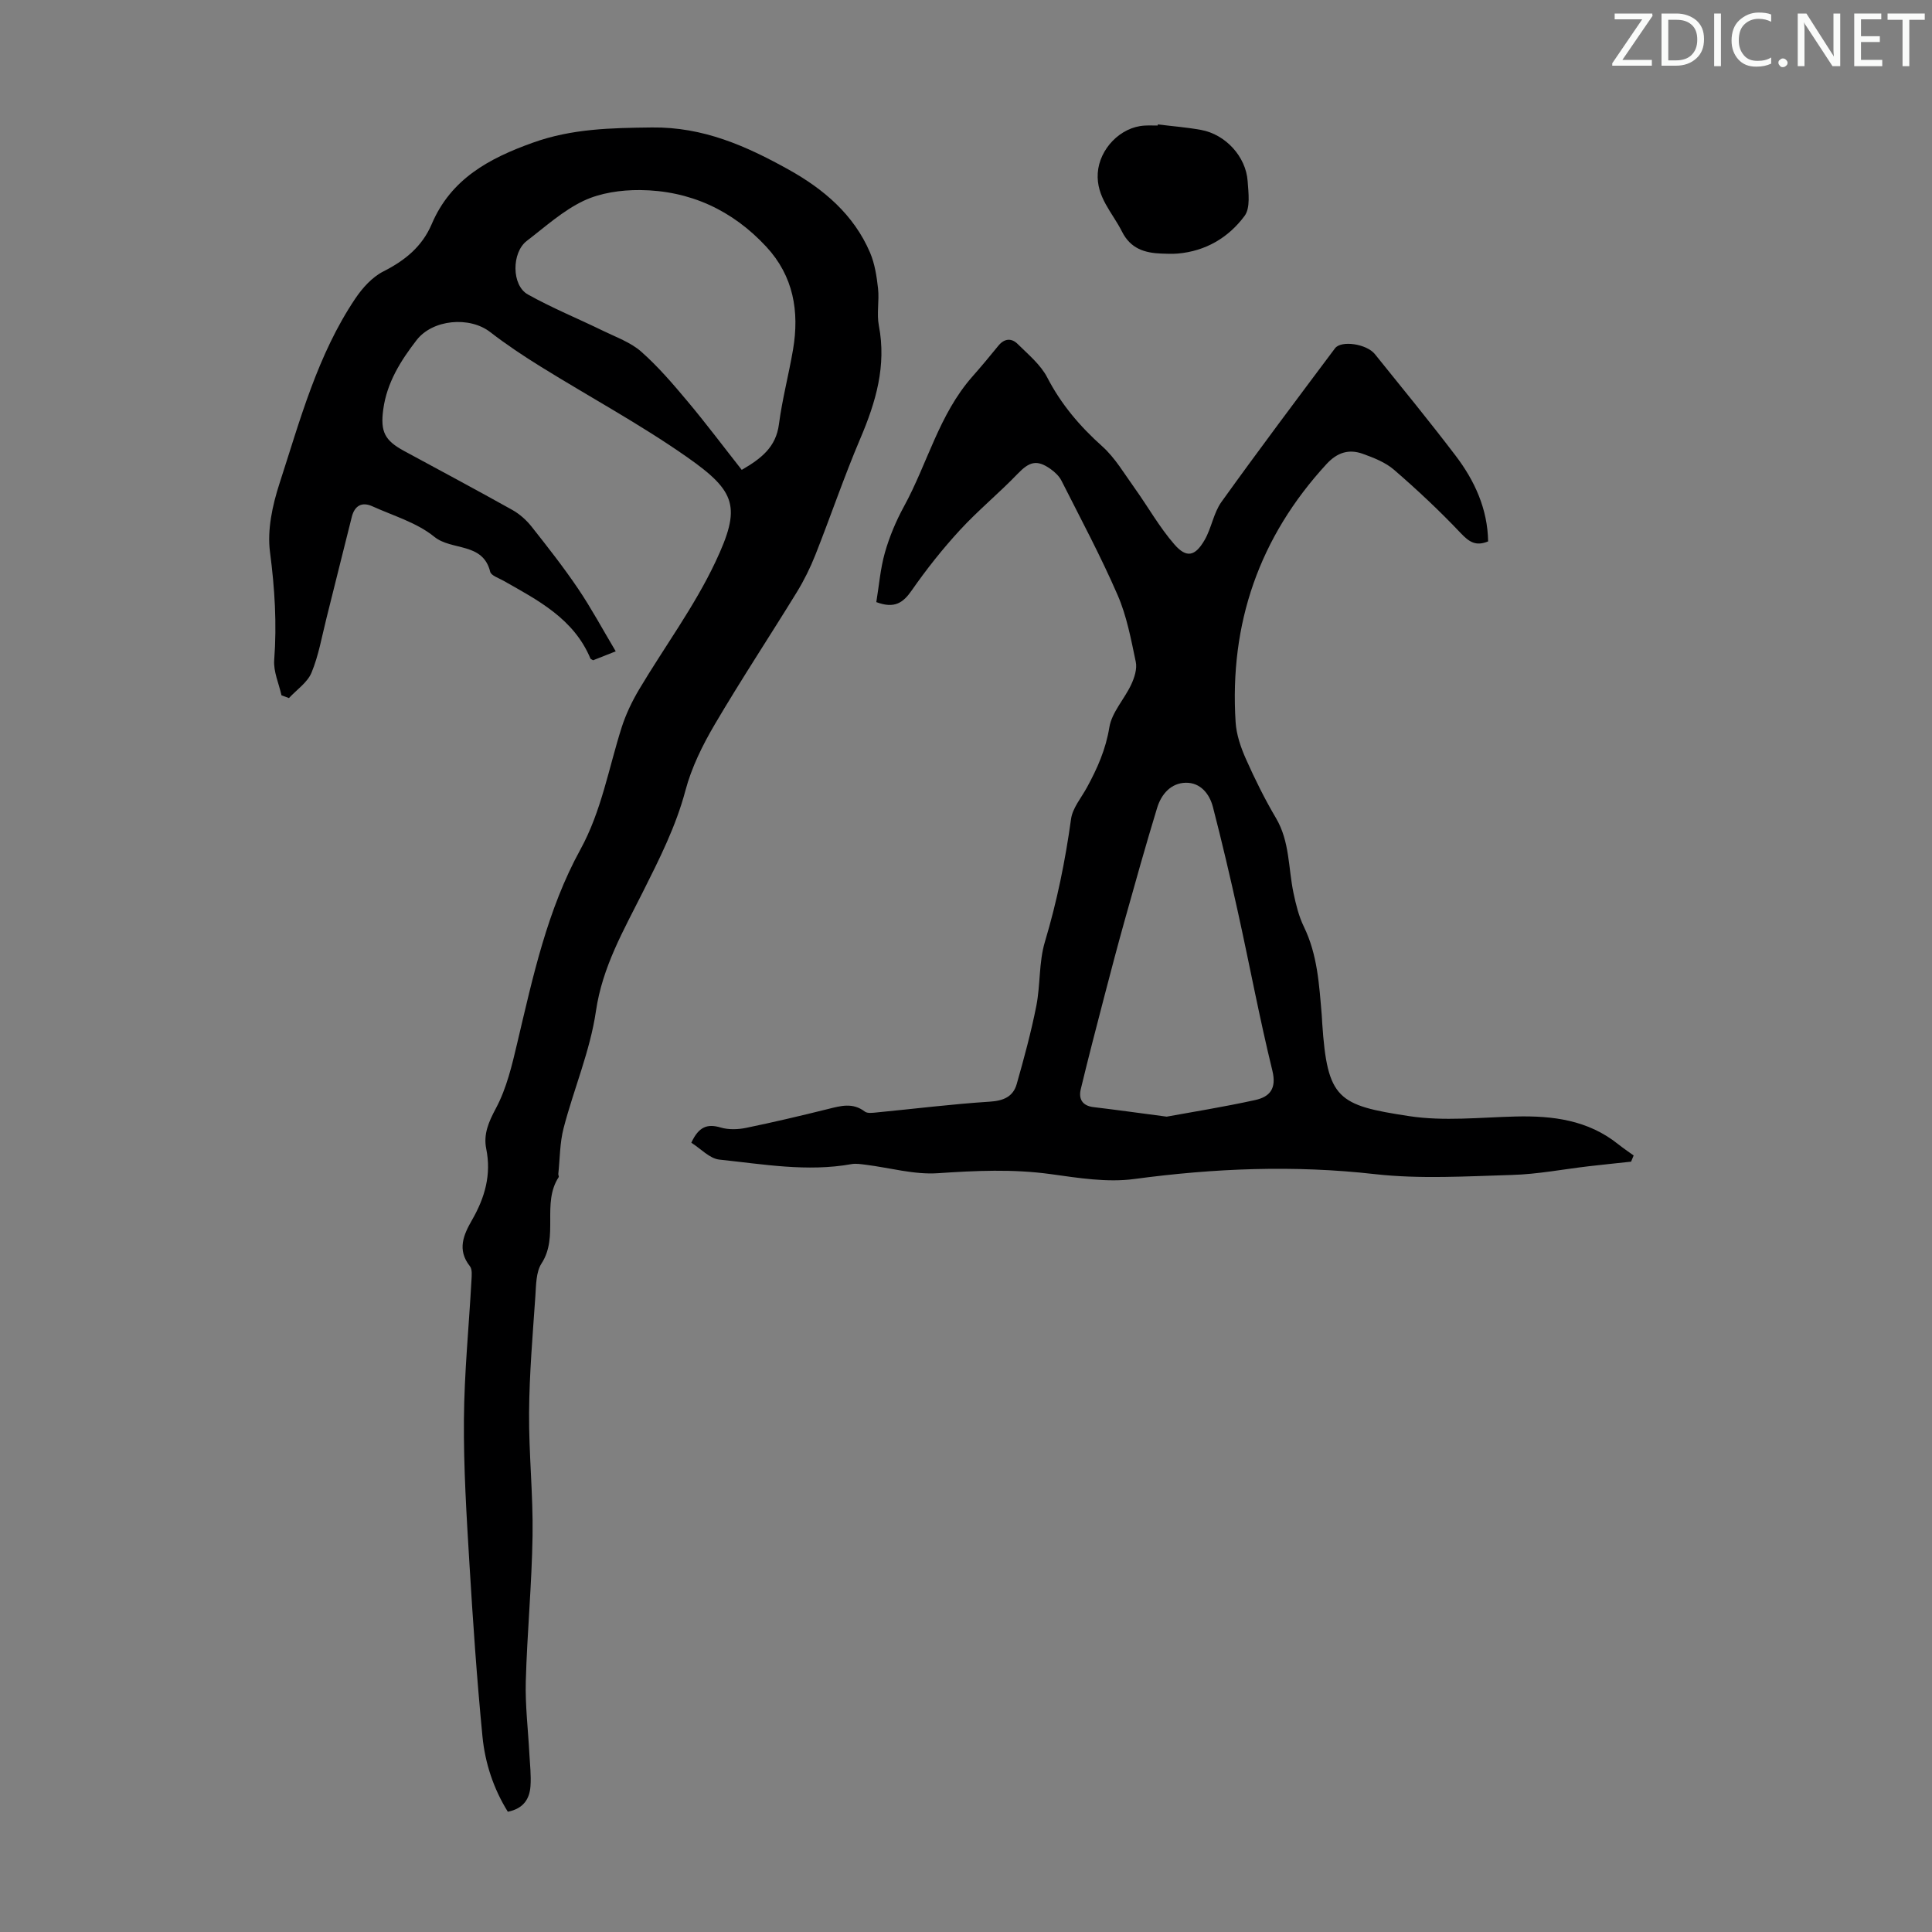
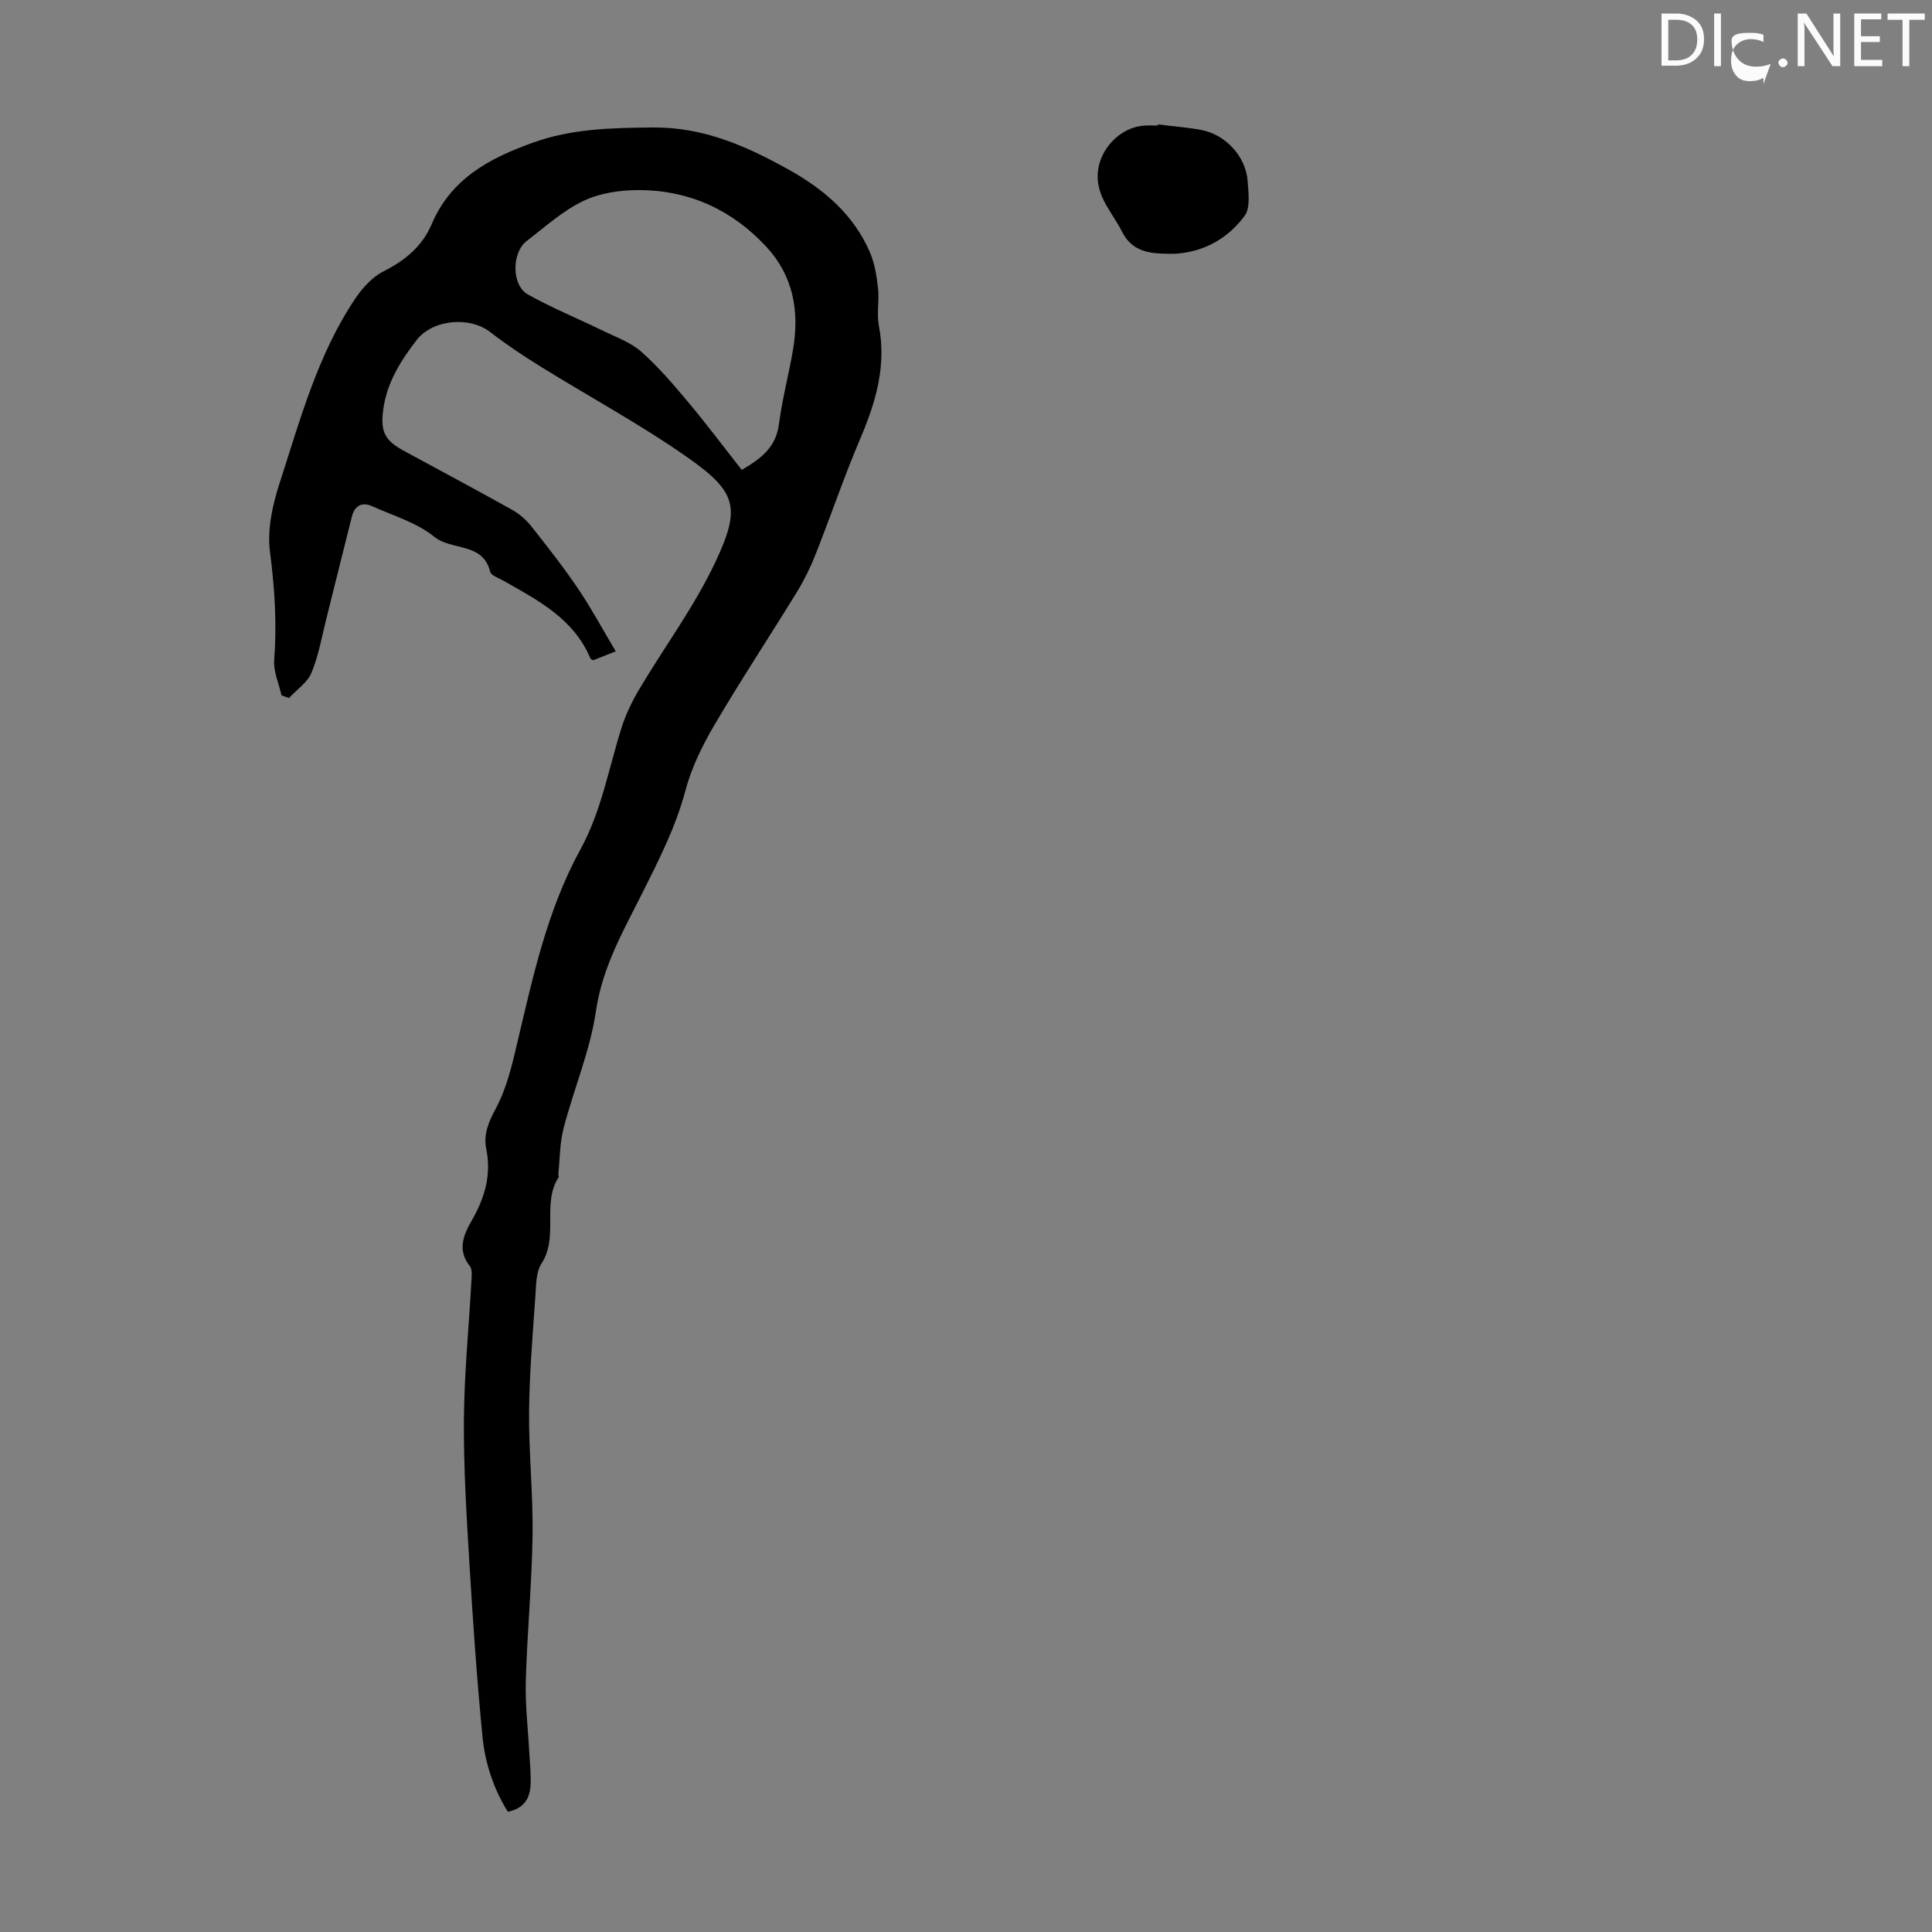
<svg xmlns="http://www.w3.org/2000/svg" enable-background="new 0 0 400 400" viewBox="0 0 400 400">
  <rect x="0" y="0" width="400" height="400" fill="#808080" stroke="none" />
  <g fill="#fafbfa">
-     <path d="m342.2 3.2-6.3 9.2h6.1v1.2h-8.2v-.5l6.2-9.1h-5.7v-1.2h7.8v.4z" />
    <path d="m344 13.7v-10.9h3.1c1.6 0 3 .5 4.1 1.4 1.1 1 1.6 2.2 1.6 3.9s-.5 3-1.6 4-2.5 1.5-4.2 1.5h-3zm1.4-9.6v8.4h1.6c1.4 0 2.5-.4 3.2-1.1.8-.8 1.2-1.8 1.2-3.2s-.4-2.4-1.2-3.1-1.8-1-3.1-1z" />
    <path d="m356.3 2.8v10.9h-1.4v-10.9z" />
-     <path d="m366.6 13.2c-.8.4-1.8.6-3 .6-1.6 0-2.8-.5-3.7-1.5s-1.4-2.3-1.4-3.9c0-1.7.5-3.2 1.6-4.2s2.4-1.6 4-1.6c1 0 1.9.1 2.6.4v1.5c-.8-.4-1.6-.6-2.6-.6-1.2 0-2.2.4-3 1.2s-1.1 1.9-1.1 3.3c0 1.3.4 2.3 1.1 3.1s1.6 1.1 2.8 1.1c1.1 0 2-.2 2.8-.7v1.3z" />
+     <path d="m366.6 13.2c-.8.4-1.8.6-3 .6-1.6 0-2.8-.5-3.7-1.5s-1.4-2.3-1.4-3.9s2.4-1.6 4-1.6c1 0 1.9.1 2.6.4v1.5c-.8-.4-1.6-.6-2.6-.6-1.2 0-2.2.4-3 1.2s-1.1 1.9-1.1 3.3c0 1.3.4 2.3 1.1 3.1s1.6 1.1 2.8 1.1c1.1 0 2-.2 2.8-.7v1.3z" />
    <path d="m368.2 13c0-.3.1-.5.3-.6.2-.2.4-.3.6-.3.3 0 .5.1.7.3s.3.4.3.6-.1.5-.3.6c-.2.2-.4.3-.7.3s-.5-.1-.6-.3c-.2-.2-.3-.4-.3-.6z" />
    <path d="m381.1 13.7h-1.7l-5.5-8.4c-.2-.2-.3-.5-.4-.7 0 .2.1.8.1 1.5v7.6h-1.4v-10.9h1.8l5.3 8.3c.3.4.4.6.4.8 0-.3-.1-.8-.1-1.6v-7.5h1.4v10.9z" />
    <path d="m389.7 13.7h-5.8v-10.9h5.6v1.2h-4.2v3.5h3.9v1.2h-3.9v3.7h4.4z" />
    <path d="m398.4 4.1h-3.1v9.6h-1.4v-9.6h-3.1v-1.3h7.7v1.3z" />
  </g>
  <path d="m58.28 143.96c-.54-2.44-1.69-4.92-1.51-7.3.57-7.52.11-14.87-.87-22.36-.6-4.58.5-9.68 1.96-14.18 4.27-13.15 7.86-26.65 15.71-38.32 1.48-2.2 3.5-4.44 5.8-5.6 4.48-2.27 8.03-5.15 10.01-9.8 3.98-9.36 11.86-13.61 20.94-16.86 8.1-2.91 16.19-3.05 24.64-3.15 10.65-.13 19.54 3.84 28.31 8.72 7.25 4.03 13.49 9.31 16.86 17.18.98 2.3 1.38 4.92 1.66 7.43.28 2.55-.31 5.22.17 7.7 1.6 8.32-.63 15.83-3.84 23.37-3.37 7.91-6.13 16.08-9.3 24.08-1.06 2.68-2.36 5.31-3.87 7.77-5.62 9.15-11.55 18.12-16.99 27.38-2.51 4.27-4.79 8.89-6.05 13.65-1.98 7.45-5.39 14.17-8.79 20.96-3.98 7.94-8.4 15.52-9.74 24.72-1.2 8.22-4.58 16.1-6.69 24.21-.8 3.06-.76 6.33-1.1 9.5-.02.22.17.51.08.65-3.55 5.45.07 12.29-3.55 17.87-1.16 1.79-1.12 4.49-1.28 6.79-.55 8.01-1.24 16.03-1.3 24.06-.07 8.49.85 17 .72 25.49-.15 10.05-1.12 20.09-1.4 30.15-.14 5 .48 10.03.74 15.04.12 2.23.39 4.48.23 6.69-.18 2.64-1.45 4.66-4.69 5.3-2.96-4.75-4.71-10.06-5.25-15.57-1.16-11.91-1.98-23.85-2.7-35.8-.6-9.93-1.22-19.89-1.14-29.83.07-9.6 1.03-19.2 1.56-28.8.05-.99.2-2.28-.32-2.94-2.71-3.42-1.31-6.53.46-9.61 2.63-4.59 4.01-9.34 2.92-14.7-.61-3.02.49-5.56 2.01-8.4 2.21-4.13 3.33-8.92 4.42-13.55 3.24-13.71 6.21-27.54 13.06-40.01 4.39-8 5.85-16.84 8.56-25.33.87-2.71 2.14-5.35 3.59-7.8 5.25-8.82 11.45-17.17 15.8-26.39 5.37-11.38 4.37-14.57-5.9-21.76-9.68-6.78-20.15-12.43-30.21-18.67-3.6-2.23-7.15-4.59-10.5-7.18-4.27-3.32-11.92-2.65-15.25 1.66-3.31 4.28-6.15 8.81-6.9 14.33-.63 4.64.3 6.44 4.32 8.62 7.47 4.05 14.97 8.05 22.39 12.2 1.5.84 2.9 2.08 3.98 3.44 3.33 4.21 6.66 8.45 9.66 12.89 2.73 4.04 5.04 8.35 7.78 12.95-2.06.81-3.46 1.37-4.68 1.85-.37-.22-.52-.26-.55-.34-3.44-8.26-10.85-12.07-18.04-16.14-.97-.55-2.52-1.05-2.72-1.84-1.51-6.16-7.97-4.31-11.58-7.25-3.6-2.93-8.45-4.33-12.8-6.3-2.2-1-3.69-.12-4.27 2.17-1.78 7.01-3.49 14.03-5.26 21.04-.95 3.77-1.61 7.68-3.09 11.24-.85 2.04-3.07 3.52-4.67 5.25-.49-.2-1.02-.38-1.54-.57zm95.29-46.68c4.06-2.35 7.09-4.72 7.7-9.44.68-5.2 2.04-10.3 2.92-15.47 1.34-7.89.09-15.21-5.53-21.28-7.04-7.6-15.85-11.65-26.16-11.74-3.92-.03-8.2.58-11.68 2.23-4.27 2.03-7.94 5.38-11.76 8.3-3.14 2.41-3.17 9.18.22 11.08 5.04 2.82 10.42 5.01 15.62 7.55 2.69 1.31 5.67 2.37 7.85 4.29 3.49 3.08 6.57 6.68 9.57 10.26 3.88 4.62 7.49 9.45 11.25 14.22z" fill="#000001" />
-   <path d="m143.13 236.59c1.55-3.37 3.36-3.96 6.08-3.15 1.62.48 3.55.42 5.23.08 5.69-1.17 11.35-2.51 16.99-3.91 2.64-.66 5.13-1.38 7.62.53.57.43 1.7.25 2.55.17 7.77-.75 15.52-1.72 23.3-2.22 2.84-.18 4.85-1.01 5.6-3.65 1.52-5.35 2.98-10.73 4.06-16.18.86-4.38.51-9.05 1.78-13.28 2.5-8.35 4.22-16.8 5.41-25.42.32-2.29 2.13-4.39 3.3-6.55 2.14-3.92 3.89-7.86 4.63-12.43.51-3.11 3.12-5.84 4.53-8.86.66-1.42 1.25-3.24.94-4.69-.98-4.67-1.87-9.49-3.76-13.83-3.5-8.06-7.66-15.84-11.63-23.69-.48-.95-1.38-1.79-2.27-2.42-2.83-2-4.39-1.49-6.77.98-3.86 4.02-8.21 7.58-11.98 11.68-3.6 3.91-6.93 8.11-9.97 12.48-1.8 2.59-3.58 3.84-7.34 2.43.56-3.36.83-6.9 1.78-10.25.94-3.31 2.31-6.56 3.96-9.58 4.85-8.87 7.25-19.03 14.13-26.84 1.85-2.1 3.64-4.24 5.4-6.41 1.25-1.54 2.74-1.62 4.01-.35 2.19 2.17 4.74 4.27 6.11 6.92 2.89 5.58 6.76 10.12 11.41 14.28 2.65 2.38 4.54 5.64 6.66 8.59 2.78 3.88 5.14 8.12 8.26 11.7 2.5 2.87 4.28 2.47 6.23-.88 1.45-2.48 1.86-5.62 3.5-7.91 7.69-10.72 15.61-21.26 23.52-31.82 1.28-1.7 6.54-.92 8.25 1.2 5.62 6.97 11.29 13.9 16.71 21.02 3.98 5.22 6.63 11.07 6.74 17.76-2.54 1.05-3.92.12-5.63-1.67-4.37-4.62-9.03-8.99-13.84-13.15-1.79-1.55-4.22-2.5-6.5-3.32-2.85-1.02-5.26-.29-7.48 2.12-13.94 15.15-20.12 33-18.83 53.45.16 2.58 1.07 5.22 2.13 7.61 1.86 4.18 3.9 8.31 6.23 12.25 2.87 4.86 2.53 10.33 3.63 15.53.5 2.37 1.09 4.79 2.14 6.95 2.83 5.81 3.17 12.05 3.7 18.28.05.56.06 1.12.1 1.68 1.06 15.79 3.22 17.01 17.99 19.26 7.19 1.1 14.7.26 22.06.08 7.67-.19 14.97.73 21.21 5.72 1.04.83 2.14 1.57 3.22 2.35-.18.43-.35.85-.53 1.28-2.92.32-5.85.61-8.77.95-5.3.62-10.58 1.65-15.89 1.8-9.46.28-19.03.88-28.39-.17-16.72-1.89-33.2-1.22-49.8 1.01-5.63.76-11.58-.22-17.3-1.01-7.83-1.08-15.55-.72-23.39-.19-4.9.33-9.93-1.13-14.9-1.75-.98-.12-2.02-.3-2.97-.13-9.19 1.65-18.29.01-27.38-.94-2.01-.23-3.82-2.26-5.78-3.49zm98.42-5.4c5.24-.96 11.83-2.01 18.33-3.44 2.98-.66 4.47-2.32 3.55-6.09-2.66-10.85-4.71-21.85-7.12-32.77-1.61-7.3-3.32-14.58-5.19-21.82-.71-2.73-2.59-5.06-5.61-5.01-3.08.05-5.07 2.37-5.93 5.17-2.38 7.79-4.57 15.63-6.77 23.48-1.44 5.15-2.8 10.32-4.15 15.5-1.67 6.42-3.35 12.85-4.9 19.3-.48 2.02.32 3.44 2.66 3.71 4.55.54 9.08 1.17 15.13 1.97z" fill="#000001" />
  <path d="m239.72 25.76c2.98.37 5.99.6 8.95 1.14 5.05.92 9.29 5.51 9.64 10.6.17 2.42.6 5.55-.64 7.21-3.33 4.49-8.07 7.3-13.87 7.79-1.11.09-2.23.04-3.35 0-3.49-.13-6.39-1.03-8.16-4.56-1.97-3.93-5.34-7.15-5.01-12.11.33-4.98 4.69-9.57 9.73-9.83.89-.05 1.79-.01 2.68-.01.01-.08.02-.15.03-.23z" fill="#000001" />
</svg>